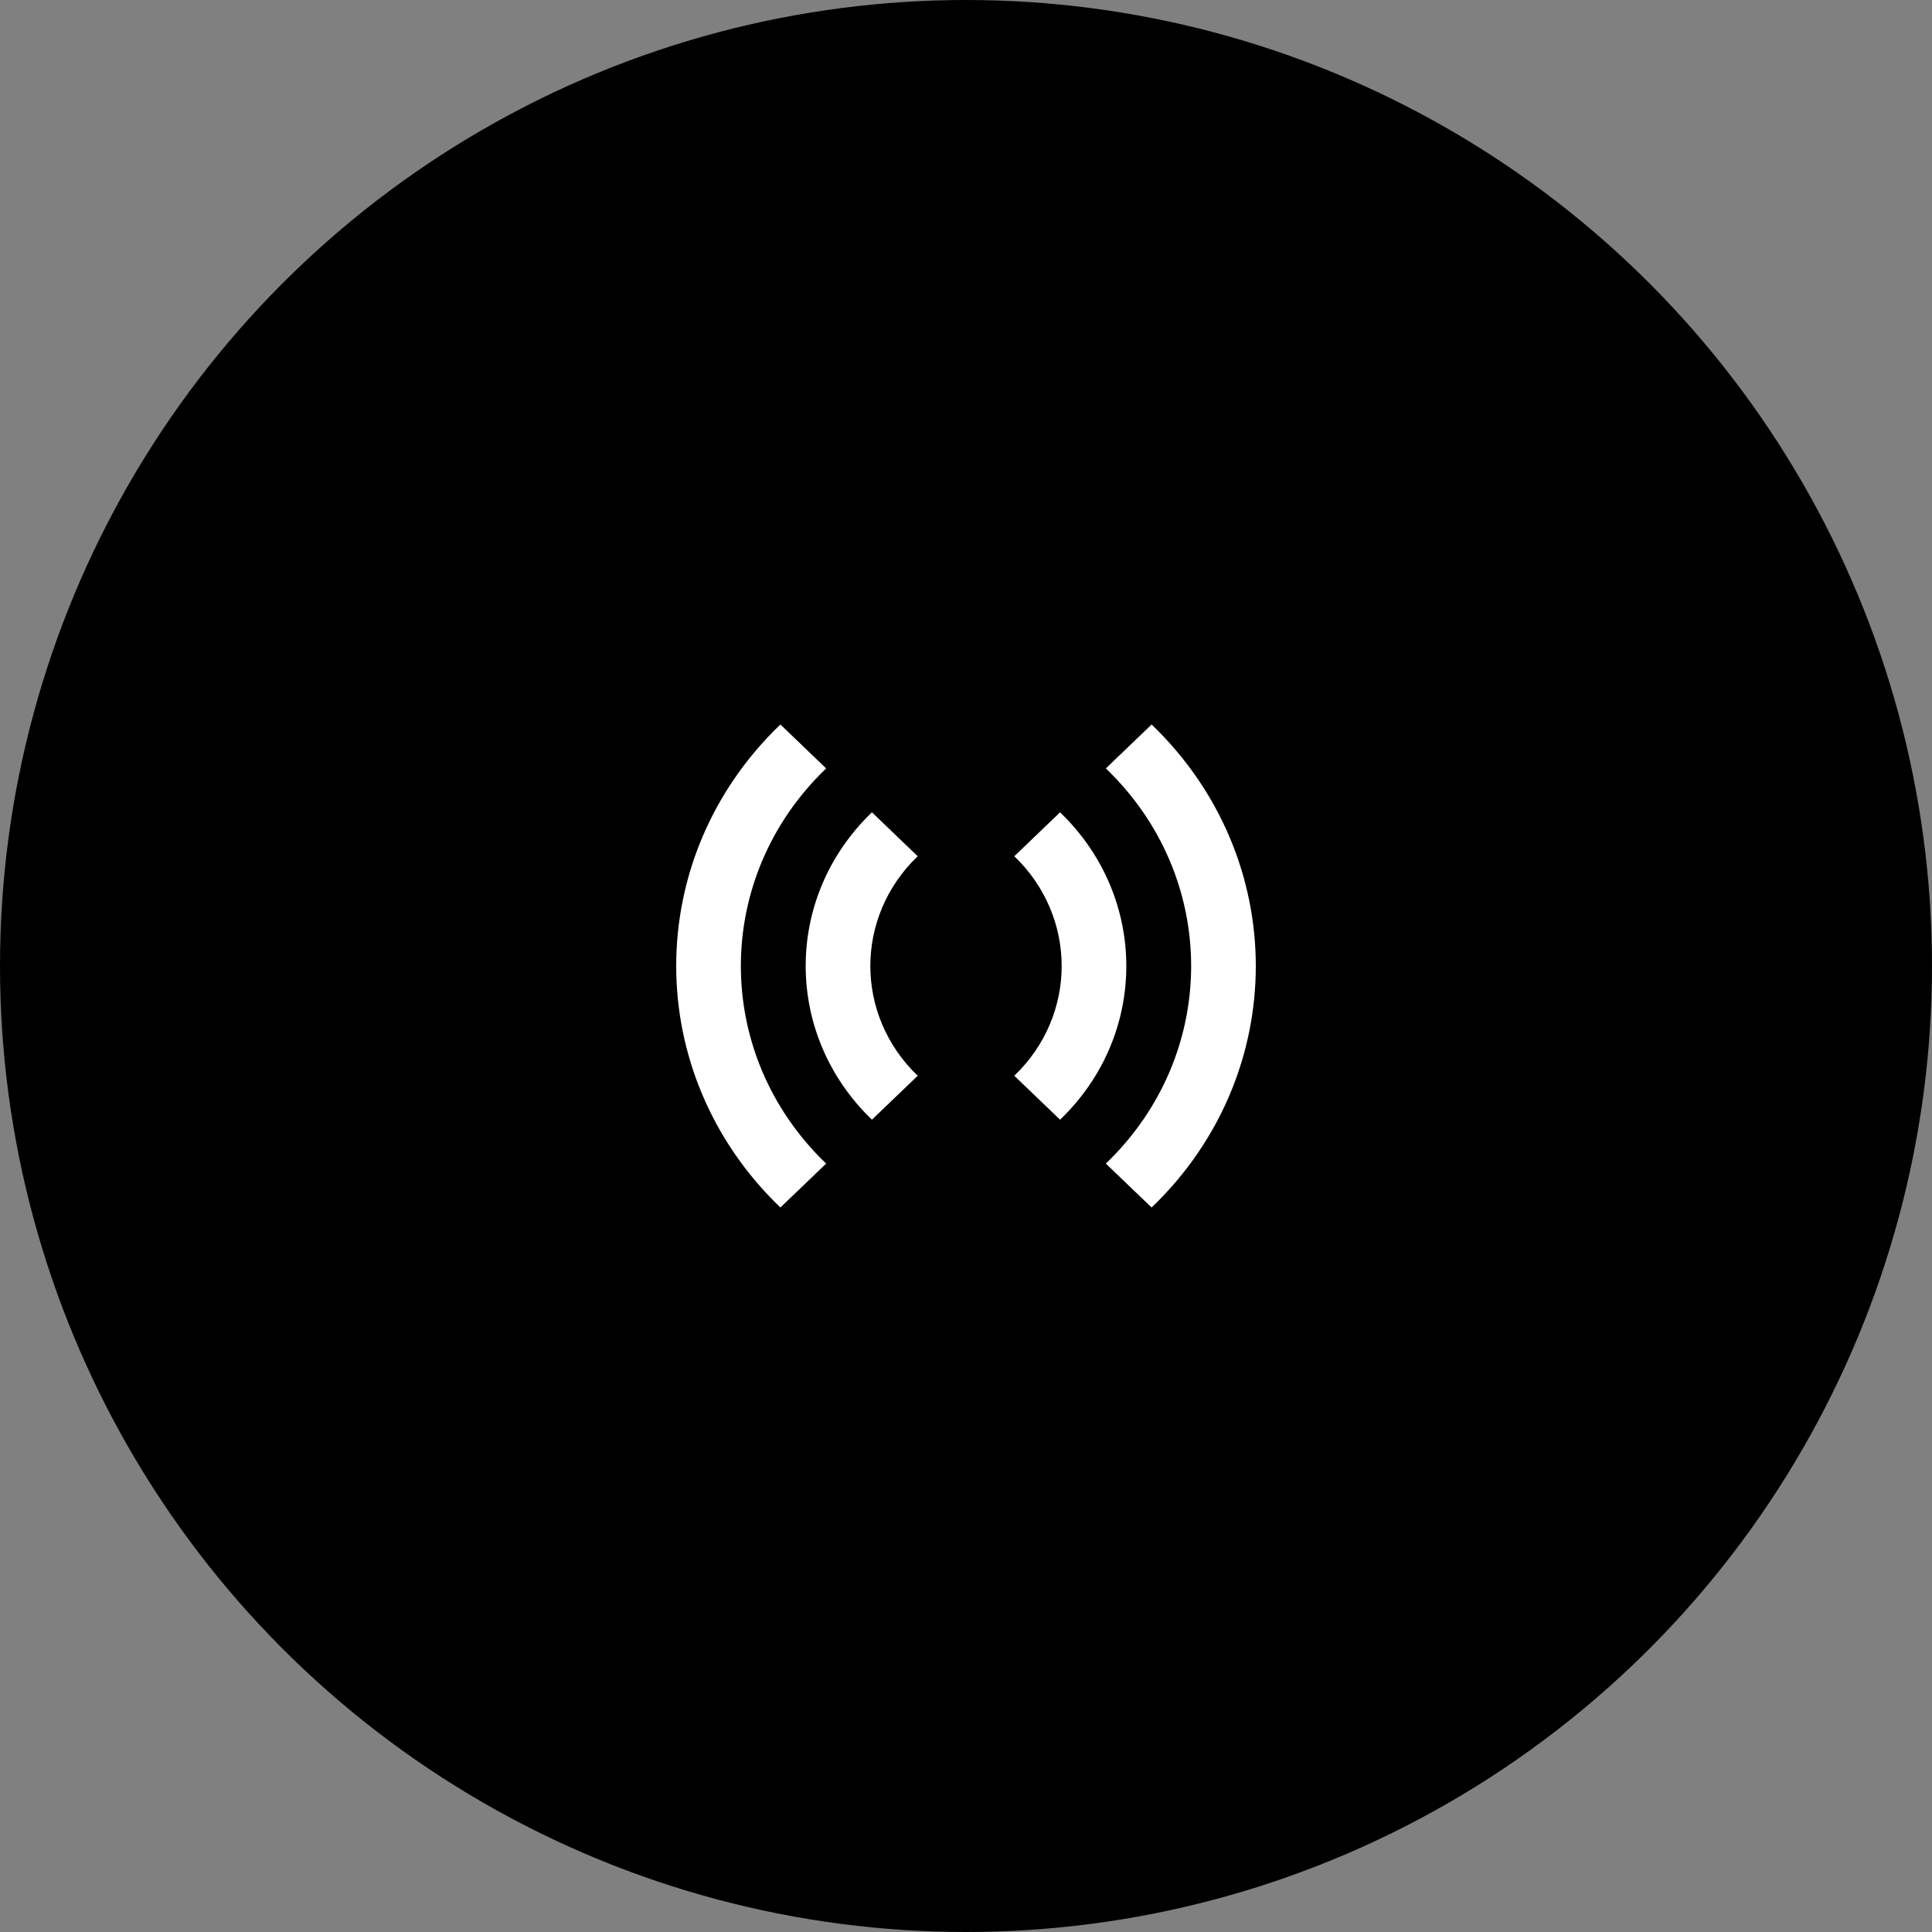
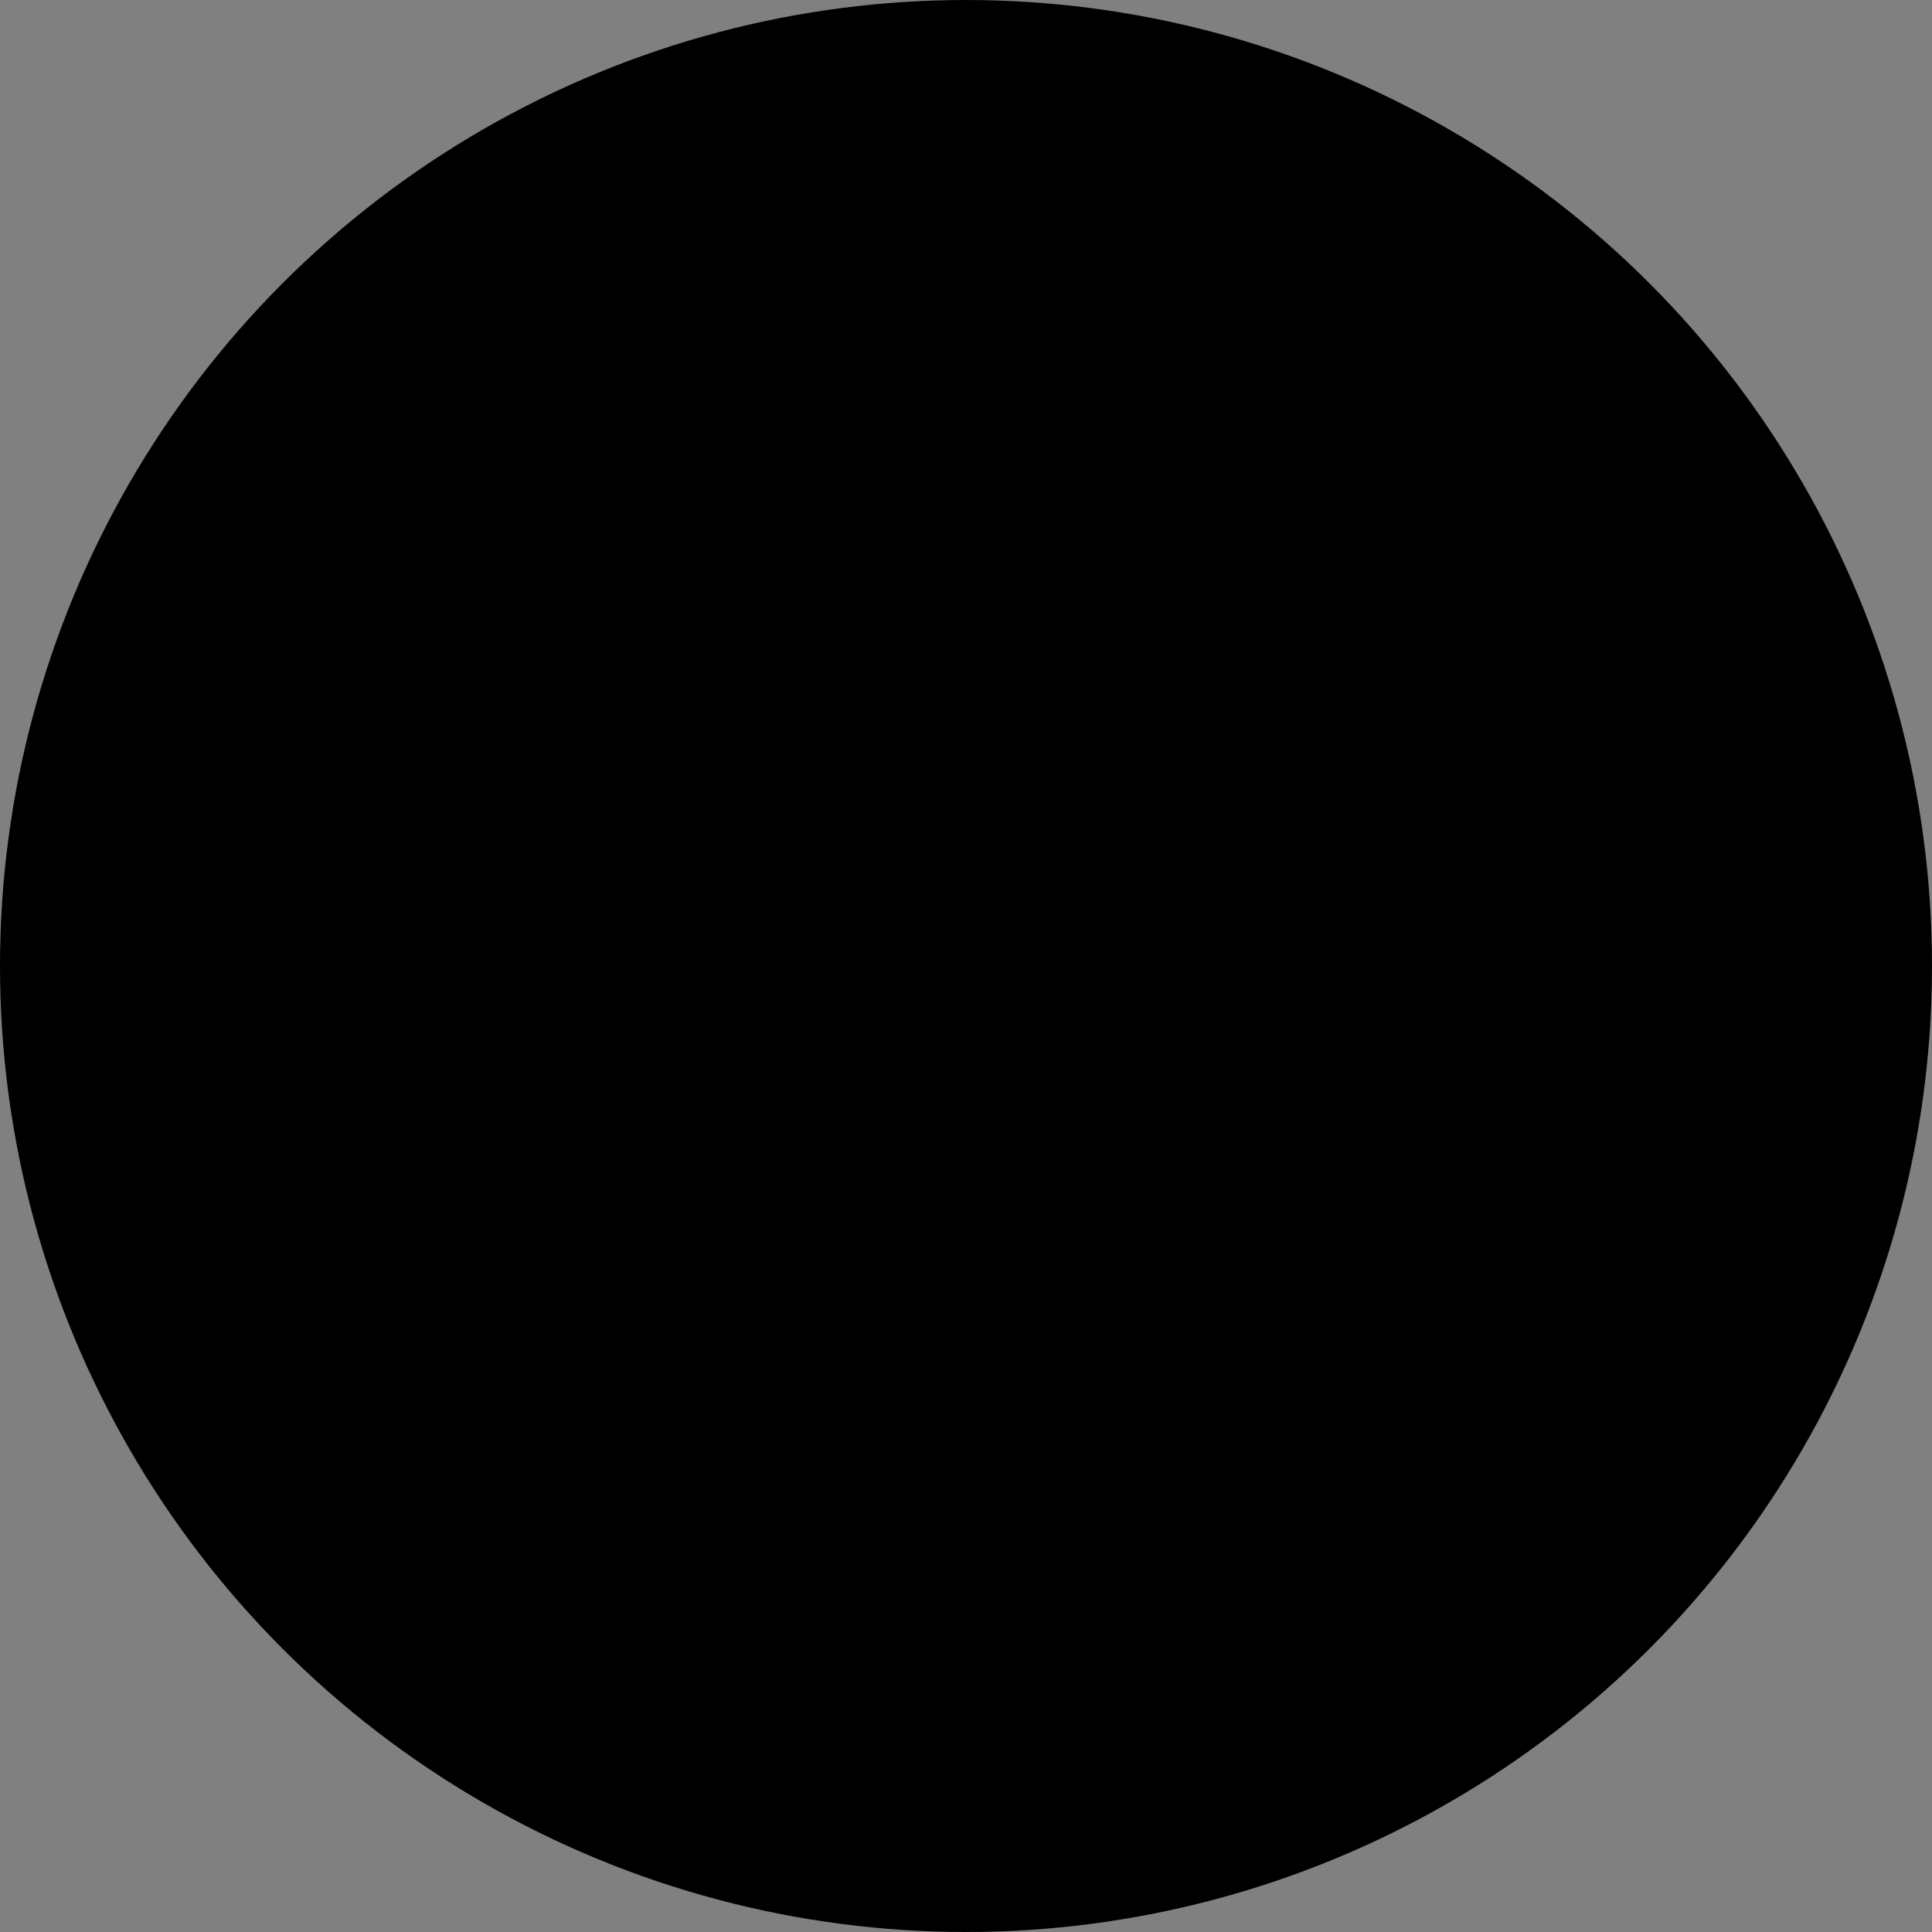
<svg xmlns="http://www.w3.org/2000/svg" fill="none" viewBox="0 0 80 80" height="80" width="80">
  <rect x="0" y="0" width="80" height="80" fill="#808080" stroke="none" />
  <circle fill="black" r="40" cy="40" cx="40" />
-   <path fill="white" d="M32.314 50L34.209 48.182C29.5 43.664 29.5 36.336 34.209 31.818L32.314 30C26.562 35.518 26.562 44.473 32.314 50ZM36.105 46.364L38 44.545C35.385 42.036 35.385 37.964 38 35.455L36.105 33.636C32.447 37.145 32.447 42.846 36.105 46.364Z" />
-   <path fill="white" d="M47.686 30L45.791 31.818C50.5 36.336 50.5 43.664 45.791 48.182L47.686 50C53.438 44.482 53.438 35.527 47.686 30ZM43.895 33.636L42 35.455C44.615 37.964 44.615 42.036 42 44.545L43.895 46.364C47.553 42.855 47.553 37.154 43.895 33.636Z" />
</svg>